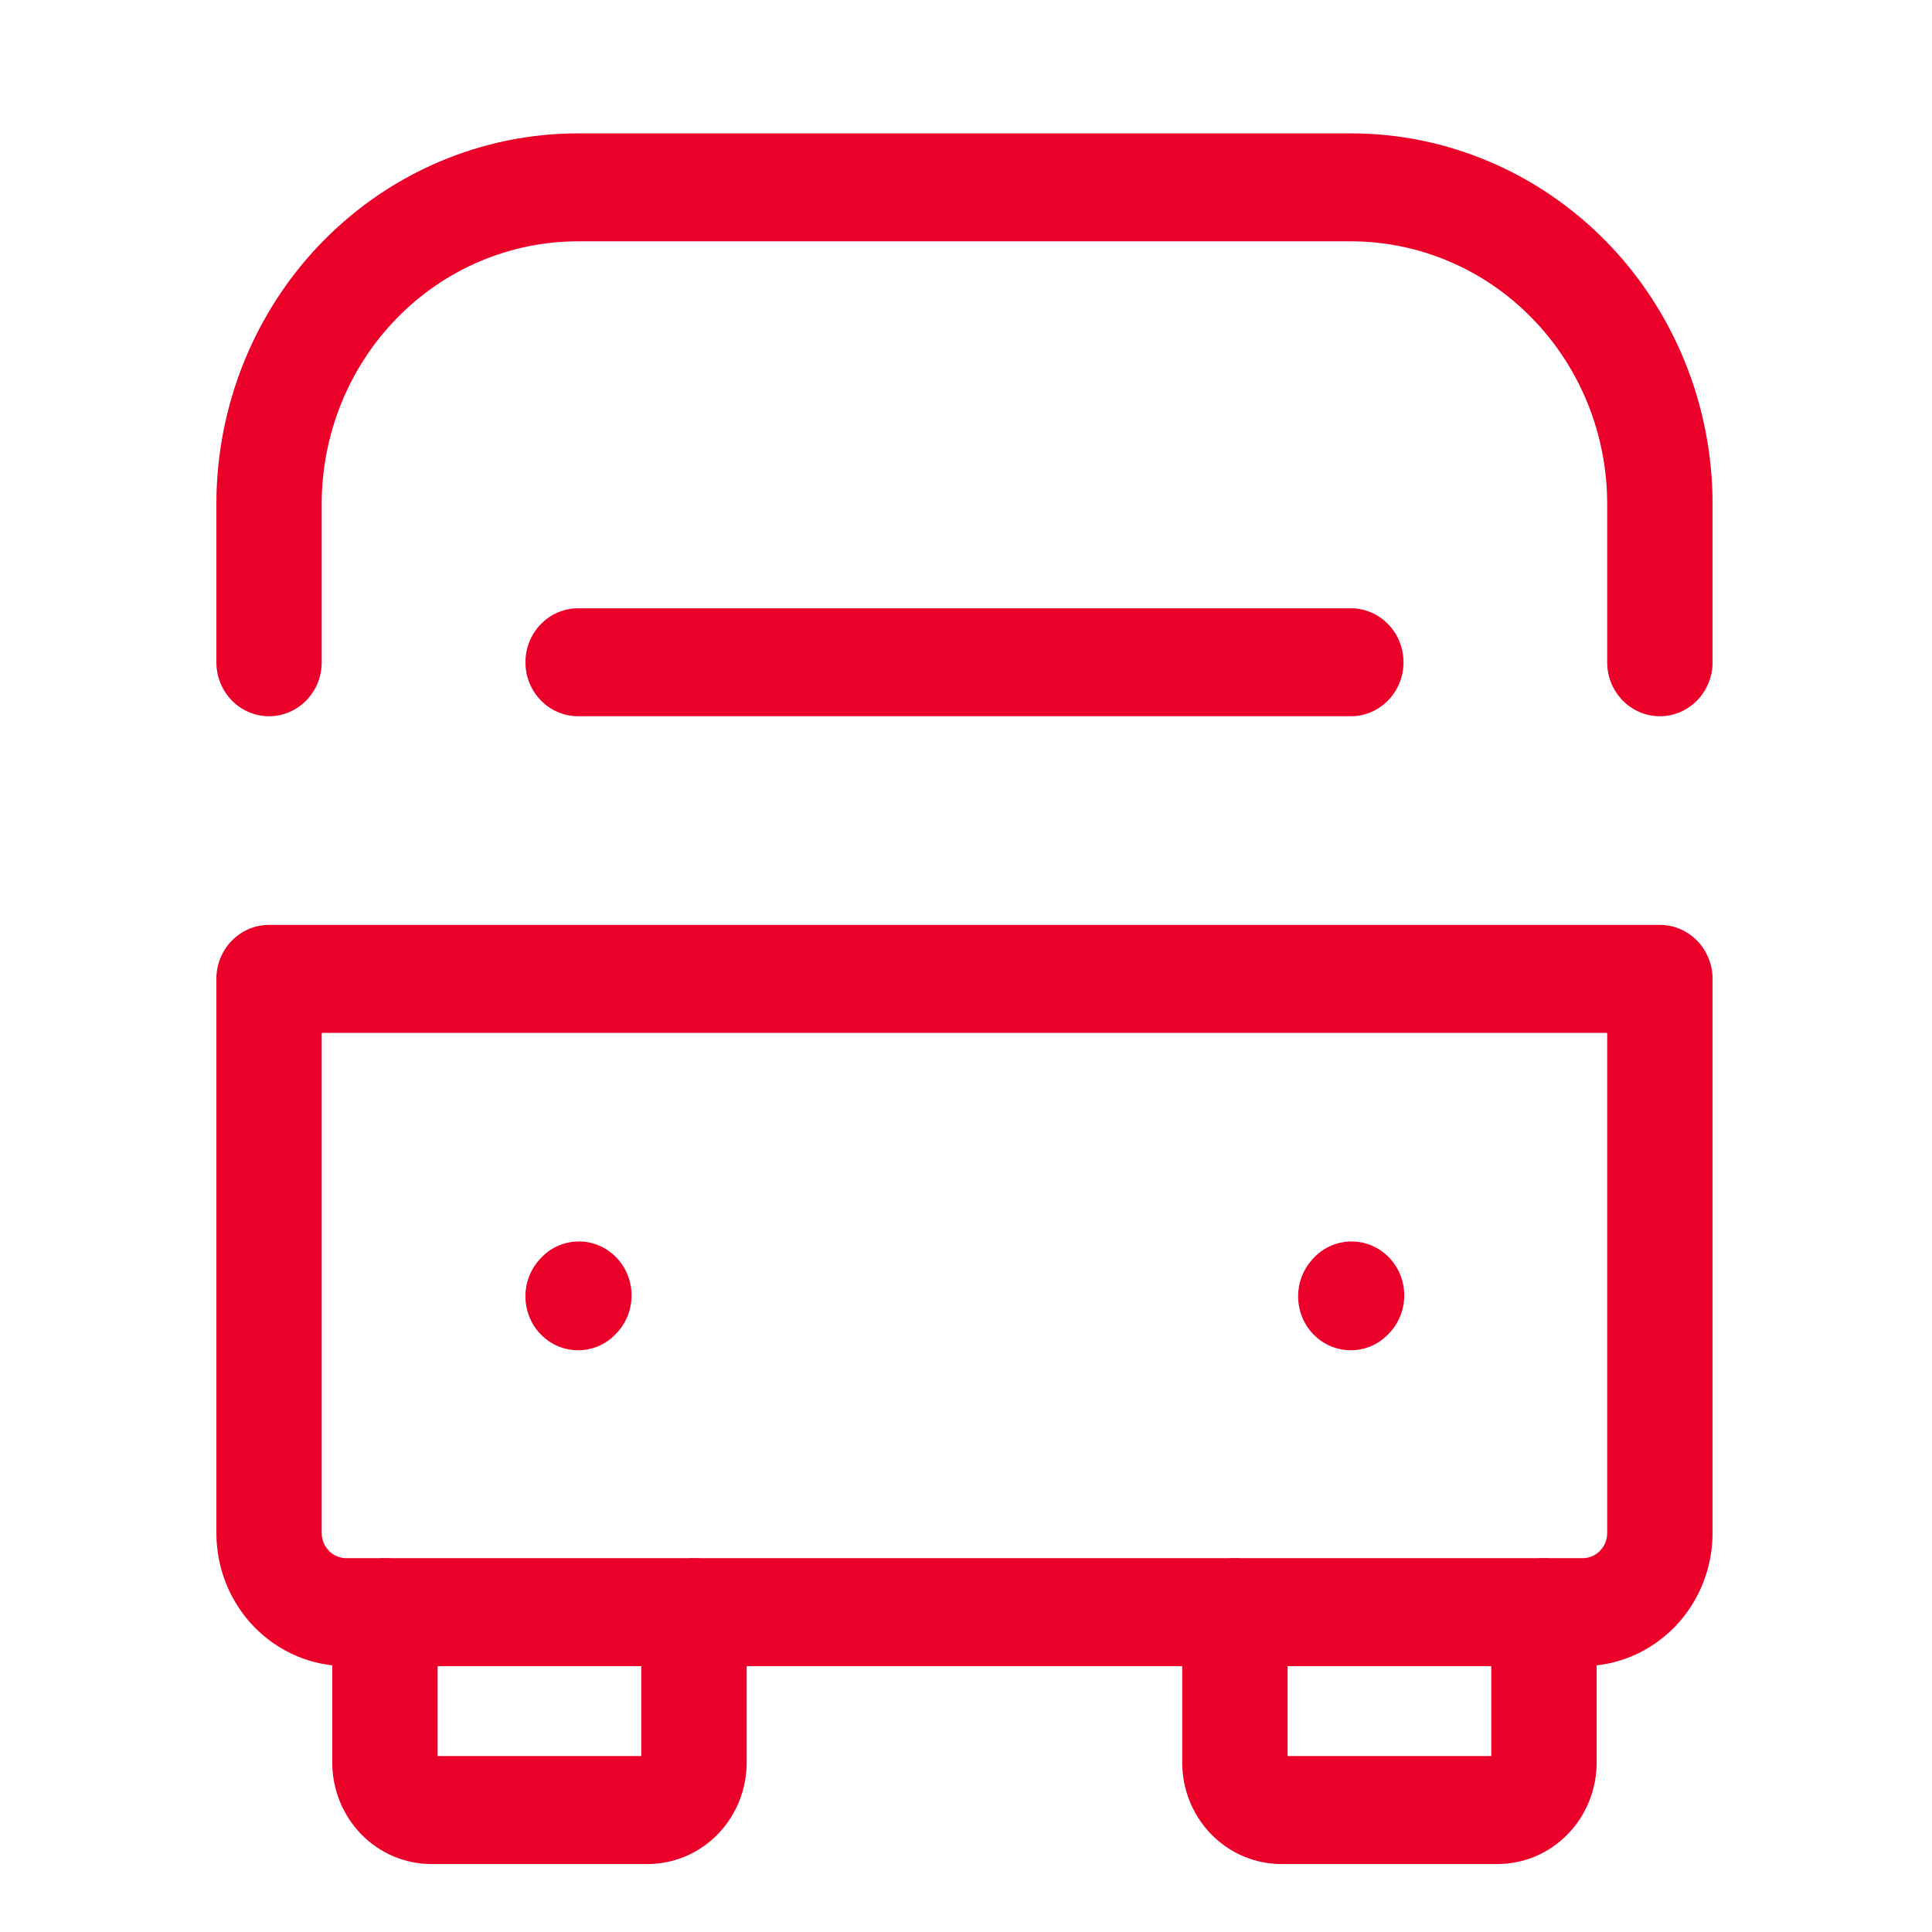
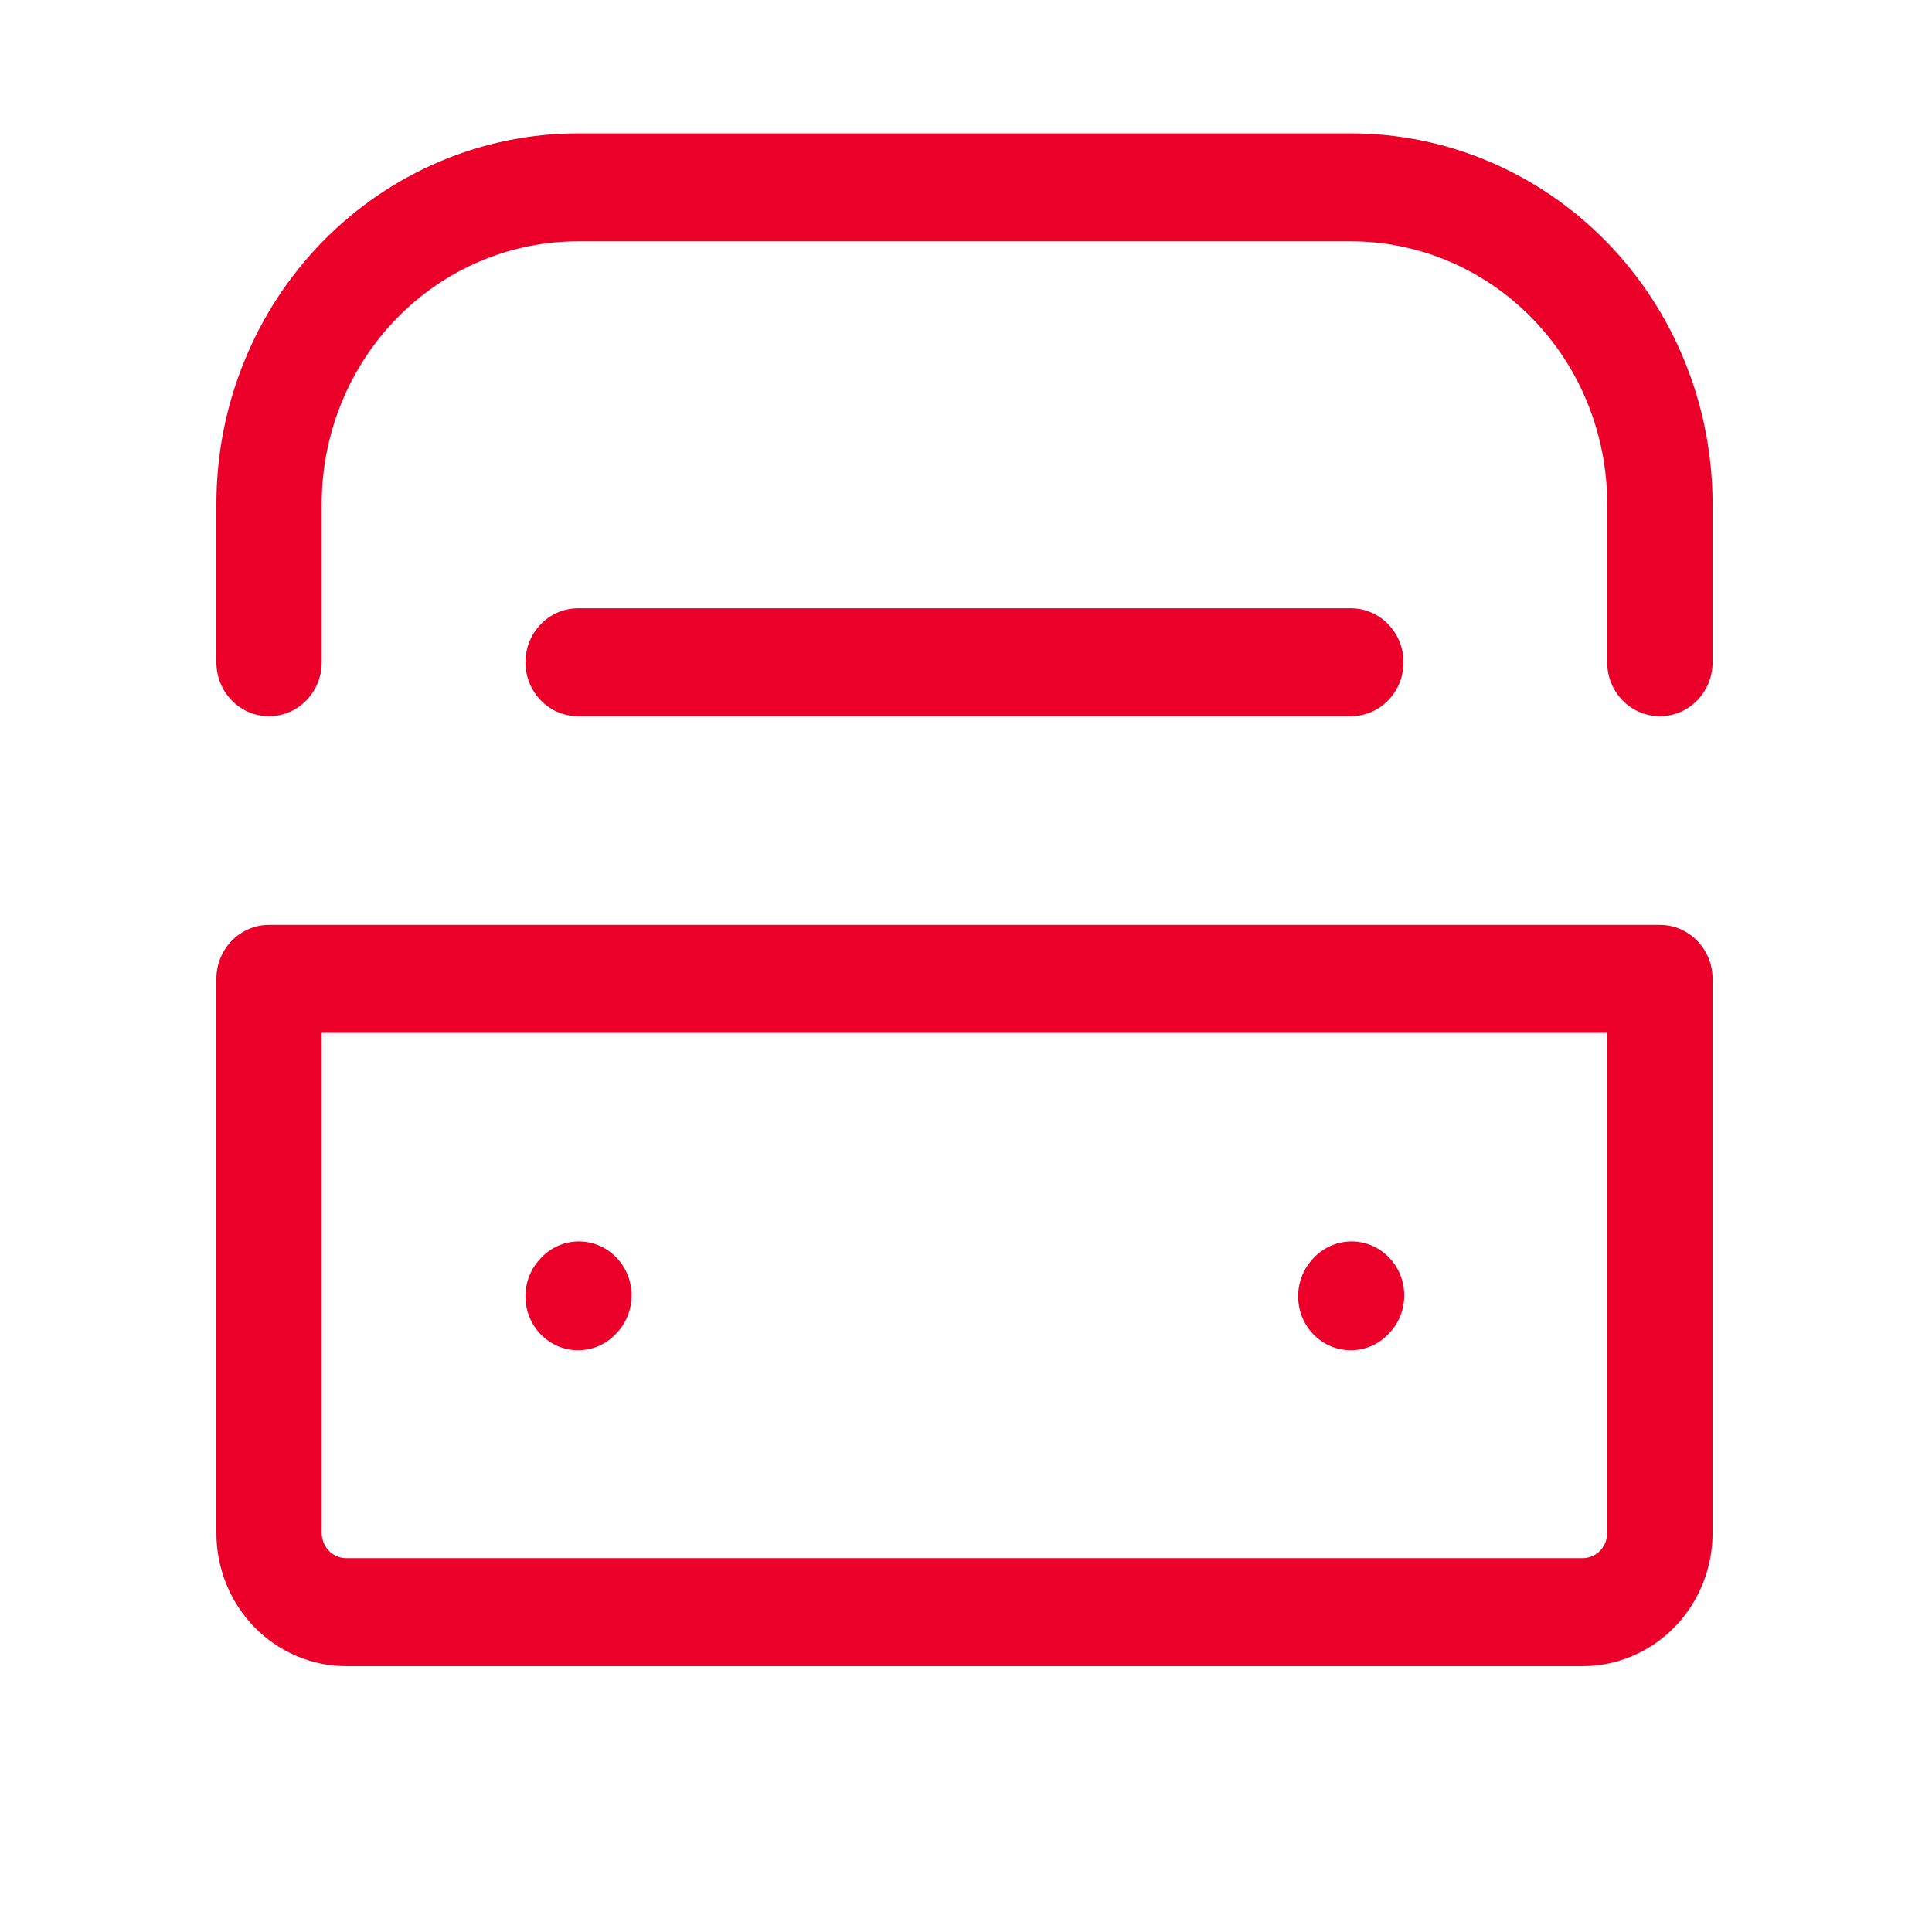
<svg xmlns="http://www.w3.org/2000/svg" width="33" height="33" viewBox="0 0 33 33" fill="none">
  <path fill-rule="evenodd" clip-rule="evenodd" d="M5.505 4.132C6.664 2.945 8.236 2.278 9.875 2.278H23.073C24.712 2.278 26.283 2.945 27.442 4.132C28.601 5.319 29.252 6.929 29.252 8.608V11.312C29.252 11.821 28.849 12.234 28.352 12.234C27.855 12.234 27.452 11.821 27.452 11.312V8.608C27.452 7.418 26.991 6.277 26.169 5.436C25.348 4.594 24.234 4.122 23.073 4.122H9.875C8.713 4.122 7.599 4.594 6.778 5.436C5.957 6.277 5.495 7.418 5.495 8.608V11.312C5.495 11.821 5.092 12.234 4.595 12.234C4.098 12.234 3.696 11.821 3.696 11.312V8.608C3.696 6.929 4.347 5.319 5.505 4.132ZM8.975 11.312C8.975 10.803 9.378 10.39 9.875 10.39H23.073C23.57 10.39 23.973 10.803 23.973 11.312C23.973 11.821 23.57 12.234 23.073 12.234H9.875C9.378 12.234 8.975 11.821 8.975 11.312ZM3.696 16.72C3.696 16.211 4.098 15.798 4.595 15.798H28.352C28.849 15.798 29.252 16.211 29.252 16.72V26.185C29.252 26.788 29.018 27.366 28.602 27.793C28.185 28.219 27.621 28.459 27.032 28.459H5.915C5.327 28.459 4.762 28.219 4.346 27.793C3.929 27.366 3.696 26.788 3.696 26.185V16.72ZM5.495 17.642V26.185C5.495 26.299 5.54 26.408 5.618 26.489C5.697 26.57 5.804 26.615 5.915 26.615H27.032C27.143 26.615 27.25 26.57 27.329 26.489C27.408 26.408 27.452 26.299 27.452 26.185V17.642H5.495ZM10.493 21.445C10.861 21.787 10.888 22.37 10.554 22.747L10.54 22.762C10.206 23.139 9.637 23.166 9.269 22.824C8.902 22.482 8.874 21.899 9.209 21.522L9.222 21.507C9.556 21.13 10.125 21.102 10.493 21.445ZM23.691 21.445C24.059 21.787 24.086 22.37 23.752 22.747L23.738 22.762C23.404 23.139 22.835 23.166 22.467 22.824C22.1 22.482 22.073 21.899 22.407 21.522L22.42 21.507C22.754 21.13 23.323 21.102 23.691 21.445Z" fill="#EA0029" />
-   <path fill-rule="evenodd" clip-rule="evenodd" d="M6.575 26.615C7.072 26.615 7.475 27.027 7.475 27.537V29.995H10.954V27.537C10.954 27.027 11.357 26.615 11.854 26.615C12.351 26.615 12.754 27.027 12.754 27.537V30.105C12.754 30.333 12.71 30.558 12.625 30.769C12.54 30.979 12.416 31.17 12.259 31.331C12.102 31.492 11.915 31.62 11.71 31.707C11.505 31.794 11.285 31.839 11.062 31.839H7.367C6.918 31.839 6.488 31.656 6.171 31.331C5.854 31.006 5.675 30.565 5.675 30.105V27.537C5.675 27.027 6.078 26.615 6.575 26.615ZM21.093 26.615C21.59 26.615 21.993 27.027 21.993 27.537V29.995H25.472V27.537C25.472 27.027 25.875 26.615 26.372 26.615C26.869 26.615 27.272 27.027 27.272 27.537V30.105C27.272 30.333 27.228 30.558 27.143 30.769C27.058 30.979 26.934 31.17 26.776 31.331C26.619 31.492 26.433 31.62 26.228 31.707C26.022 31.794 25.802 31.839 25.58 31.839H21.885C21.436 31.839 21.006 31.656 20.689 31.331C20.371 31.006 20.193 30.565 20.193 30.105V27.537C20.193 27.027 20.596 26.615 21.093 26.615Z" fill="#EA0029" />
</svg>